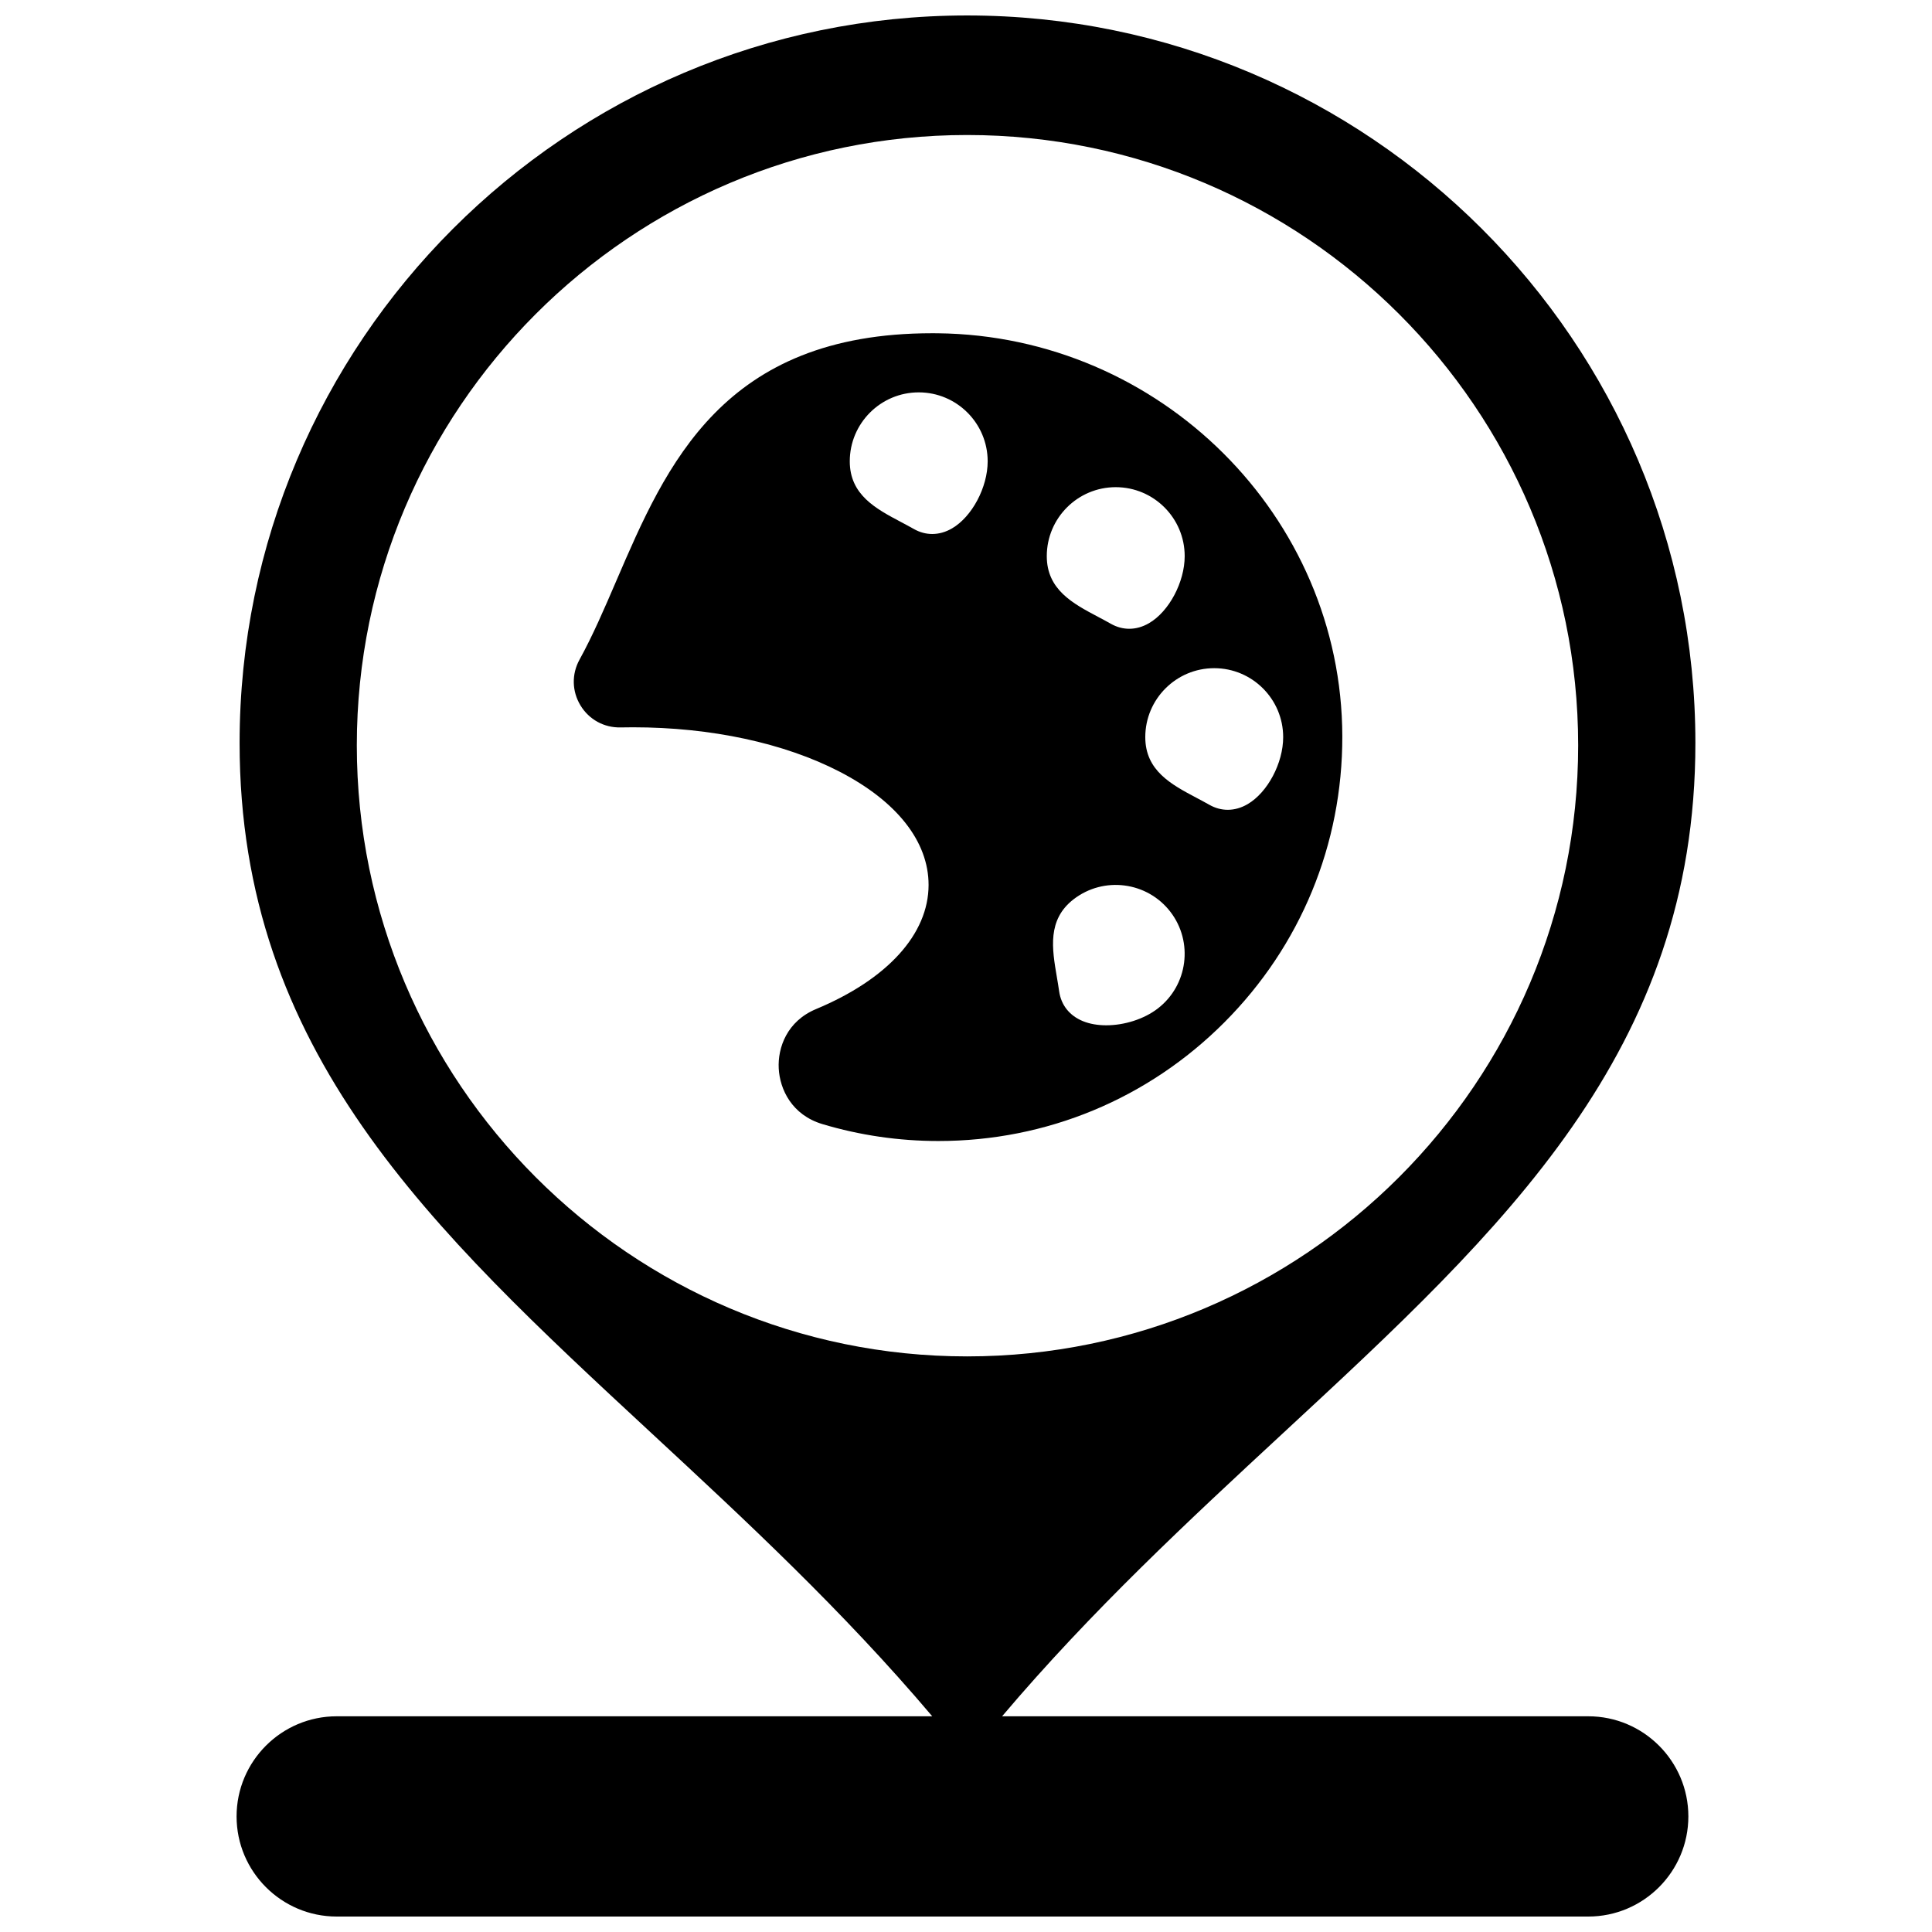
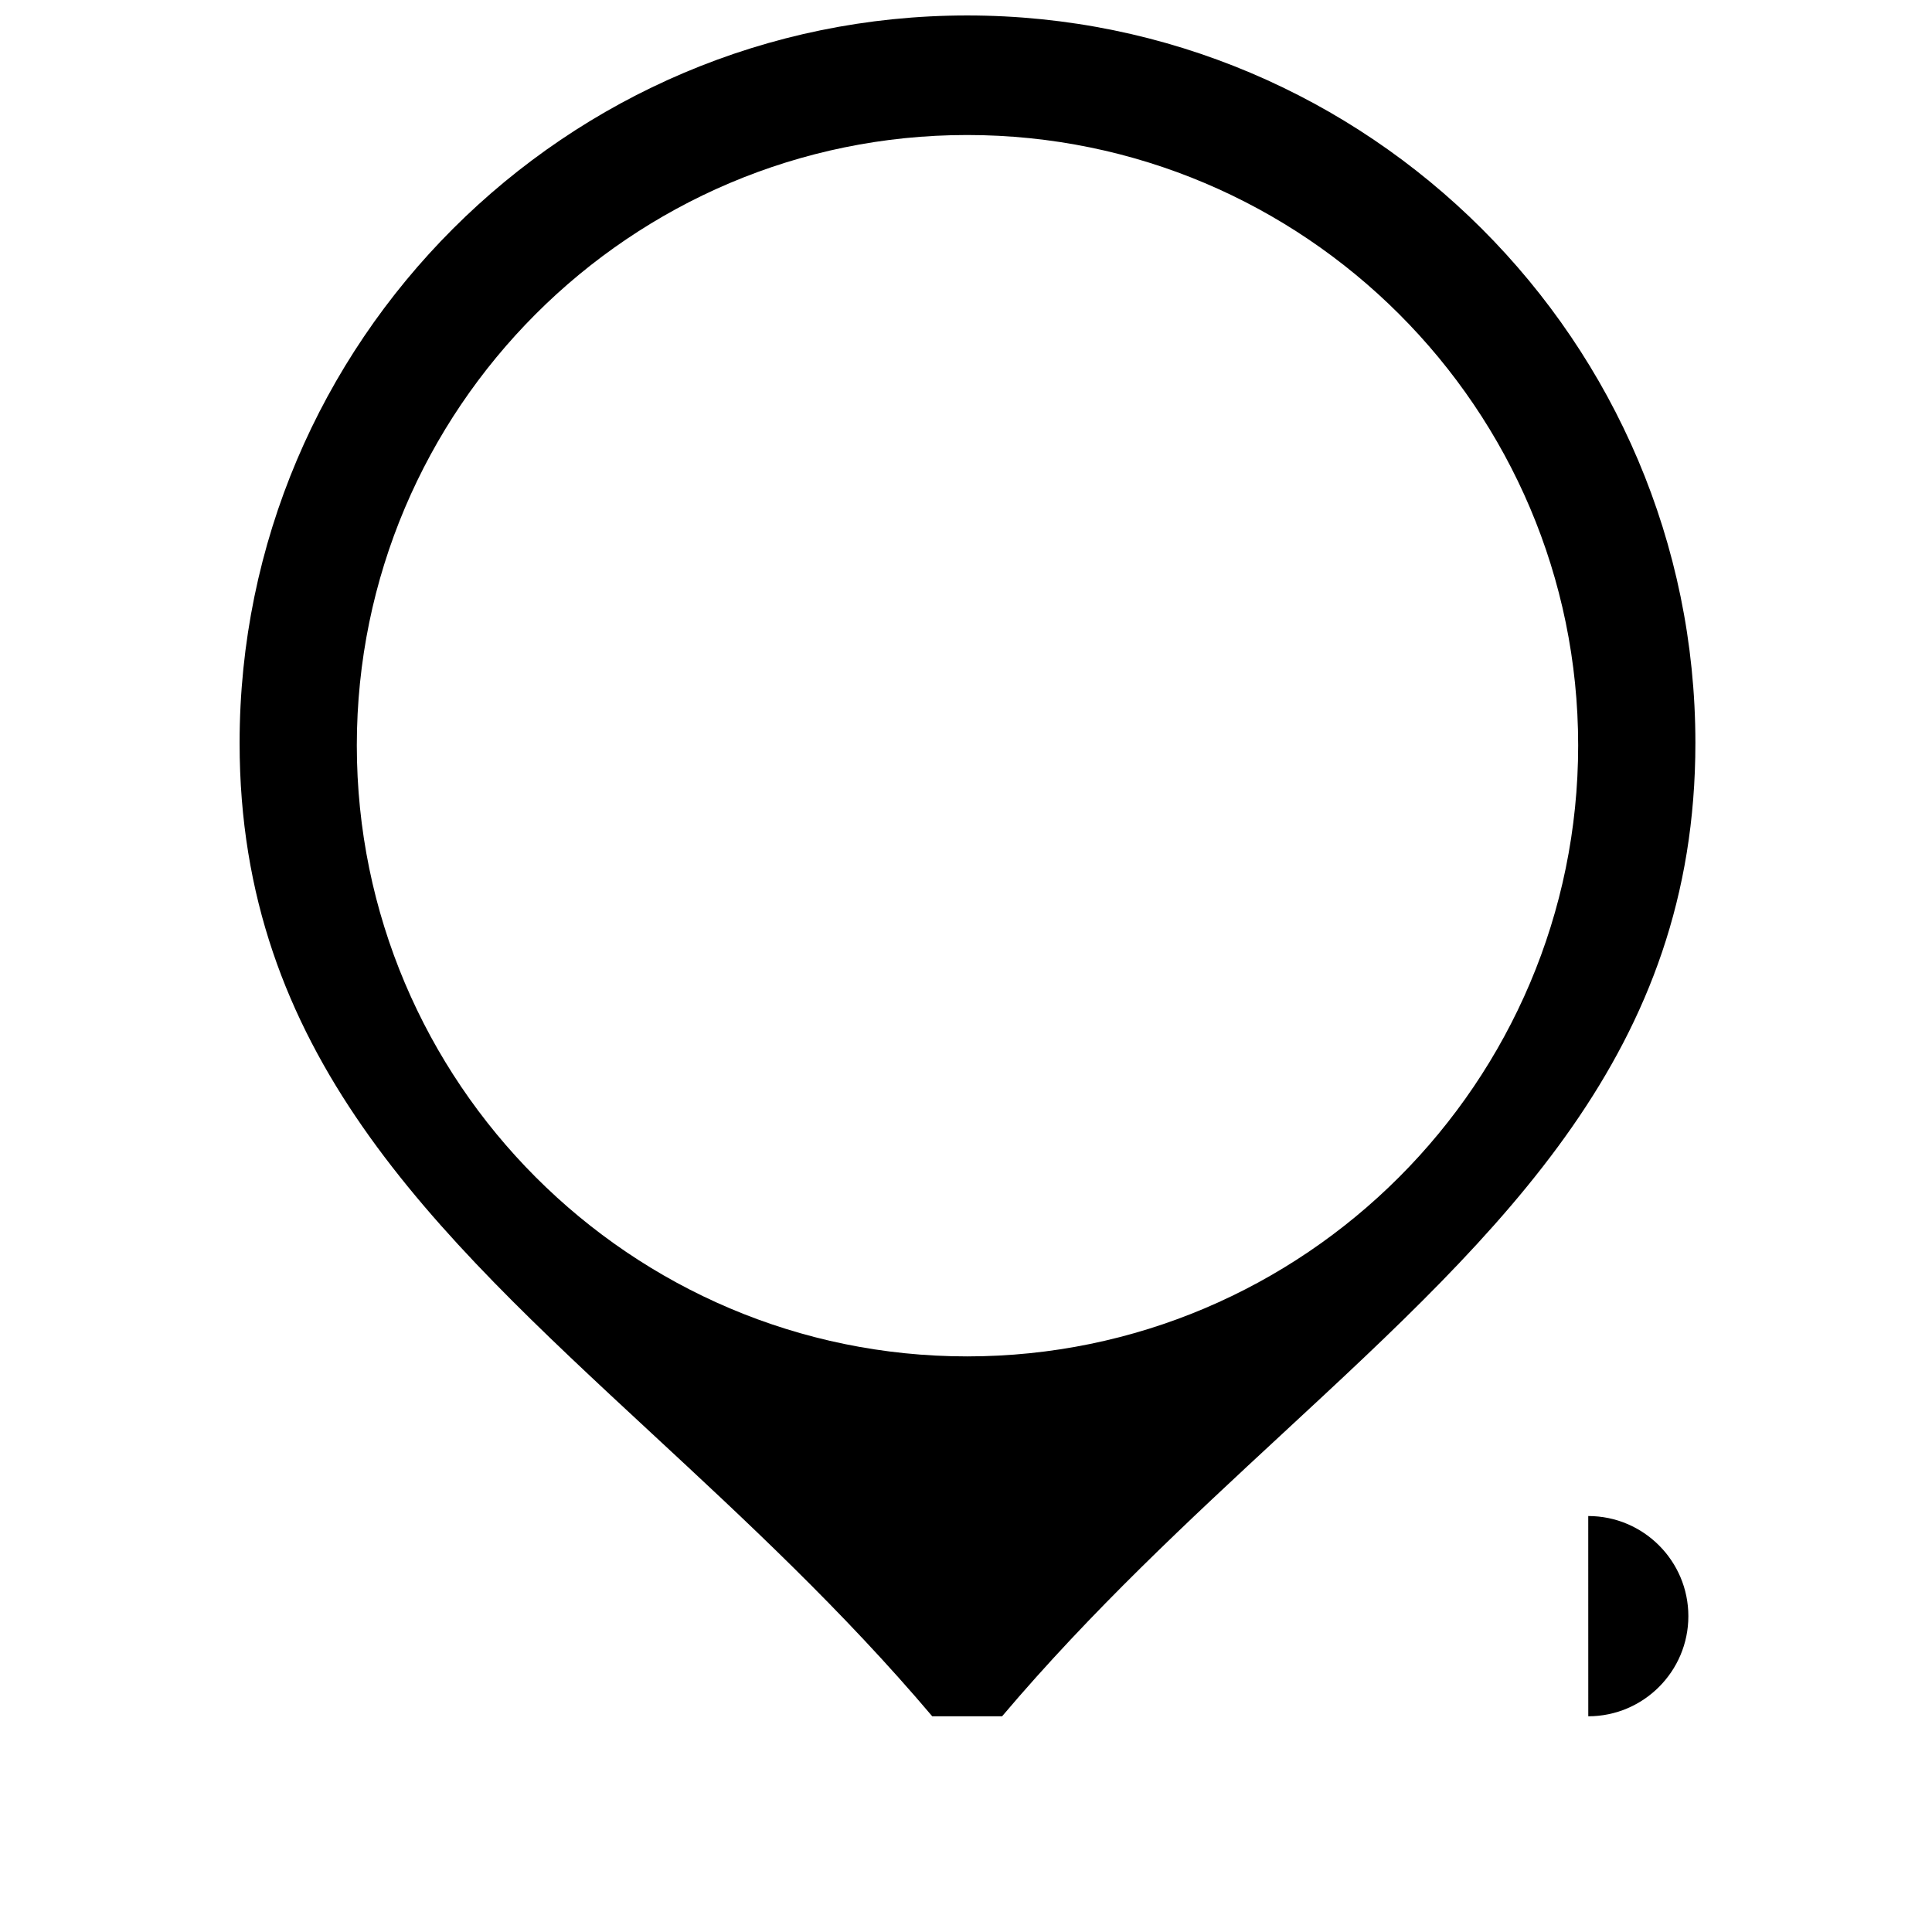
<svg xmlns="http://www.w3.org/2000/svg" width="800px" height="800px" version="1.1" viewBox="144 144 512 512">
  <defs>
    <clipPath id="a">
      <path d="m206 148.09h388v503.81h-388z" />
    </clipPath>
  </defs>
  <g clip-path="url(#a)">
-     <path d="m564.91 598.84h-155.35c23.797-28.102 49.496-51.91 74.527-75.102 58.602-54.281 109.21-101.16 109.21-182.84 0-106.31-86.578-192.8-193-192.8-106.31 0-192.8 86.492-192.8 192.8 0 81.707 50.574 128.6 109.14 182.89 24.996 23.176 50.645 46.969 74.414 75.043l-157.82 0.004c-14.629 0-26.535 11.906-26.535 26.535 0 14.633 11.902 26.535 26.535 26.535h331.67c14.633 0 26.531-11.902 26.531-26.535 0-14.633-11.898-26.535-26.531-26.535zm-326.35-257.31c0-89.184 72.555-161.75 161.74-161.75 89.293 0 161.93 72.559 161.93 161.75 0 89.293-72.641 161.93-161.93 161.93-89.188 0.004-161.74-72.641-161.74-161.93z" />
+     <path d="m564.91 598.84h-155.35c23.797-28.102 49.496-51.91 74.527-75.102 58.602-54.281 109.21-101.16 109.21-182.84 0-106.31-86.578-192.8-193-192.8-106.31 0-192.8 86.492-192.8 192.8 0 81.707 50.574 128.6 109.14 182.89 24.996 23.176 50.645 46.969 74.414 75.043l-157.82 0.004h331.67c14.633 0 26.531-11.902 26.531-26.535 0-14.633-11.898-26.535-26.531-26.535zm-326.35-257.31c0-89.184 72.555-161.75 161.74-161.75 89.293 0 161.93 72.559 161.93 161.75 0 89.293-72.641 161.93-161.93 161.93-89.188 0.004-161.74-72.641-161.74-161.93z" />
  </g>
-   <path d="m392.47 232.32c-0.477-0.008-0.961-0.008-1.434-0.008-55.473 0-70.449 34.812-83.684 65.562-3.219 7.484-6.262 14.555-9.777 20.945-2.113 3.84-2.016 8.371 0.254 12.121 2.273 3.75 6.258 5.938 10.641 5.836 1.086-0.02 2.195-0.035 3.297-0.035 20.633 0 40.066 4.176 54.73 11.762 15.211 7.863 23.586 18.523 23.586 30.008 0 13.004-10.867 25-29.816 32.902-7.734 3.227-10.184 10.25-9.895 15.746 0.289 5.535 3.477 12.316 11.57 14.738 9.934 2.977 20.281 4.484 30.754 4.484 28.629 0 55.531-11.16 75.758-31.426 20.223-20.262 31.332-47.191 31.273-75.824-0.121-58.266-48.234-106.18-107.26-106.81zm3.836 51.703c-1.707 0.996-3.492 1.492-5.258 1.492-1.66 0-3.305-0.438-4.863-1.324-1.117-0.633-2.273-1.246-3.394-1.84-6.68-3.539-13.594-7.195-13.594-16.098 0-10.078 8.199-18.273 18.273-18.273 10.078 0 18.273 8.199 18.273 18.273 0 6.883-4.144 14.684-9.438 17.77zm43.375-10.918c10.078 0 18.273 8.199 18.273 18.273 0 6.875-4.144 14.68-9.438 17.762-1.703 0.996-3.492 1.492-5.254 1.492-1.66 0-3.309-0.438-4.867-1.32-1.113-0.637-2.273-1.246-3.394-1.84-6.684-3.539-13.594-7.195-13.594-16.094 0-10.078 8.195-18.273 18.273-18.273zm11.145 138.16c-3.703 2.852-8.922 4.449-13.664 4.449-2.231 0-4.356-0.355-6.168-1.094-3.555-1.449-5.793-4.262-6.309-7.922-0.18-1.27-0.402-2.559-0.613-3.809-1.27-7.453-2.59-15.16 4.465-20.59 7.984-6.144 19.477-4.648 25.625 3.336 6.144 7.984 4.648 19.48-3.336 25.629zm23.797-54.152c-1.707 0.996-3.492 1.492-5.258 1.492-1.66 0-3.309-0.438-4.867-1.324-1.117-0.633-2.277-1.246-3.394-1.84-6.684-3.539-13.594-7.195-13.594-16.098 0-10.078 8.195-18.27 18.27-18.27 10.078 0 18.273 8.195 18.273 18.27 0.008 6.883-4.137 14.684-9.43 17.77z" />
</svg>